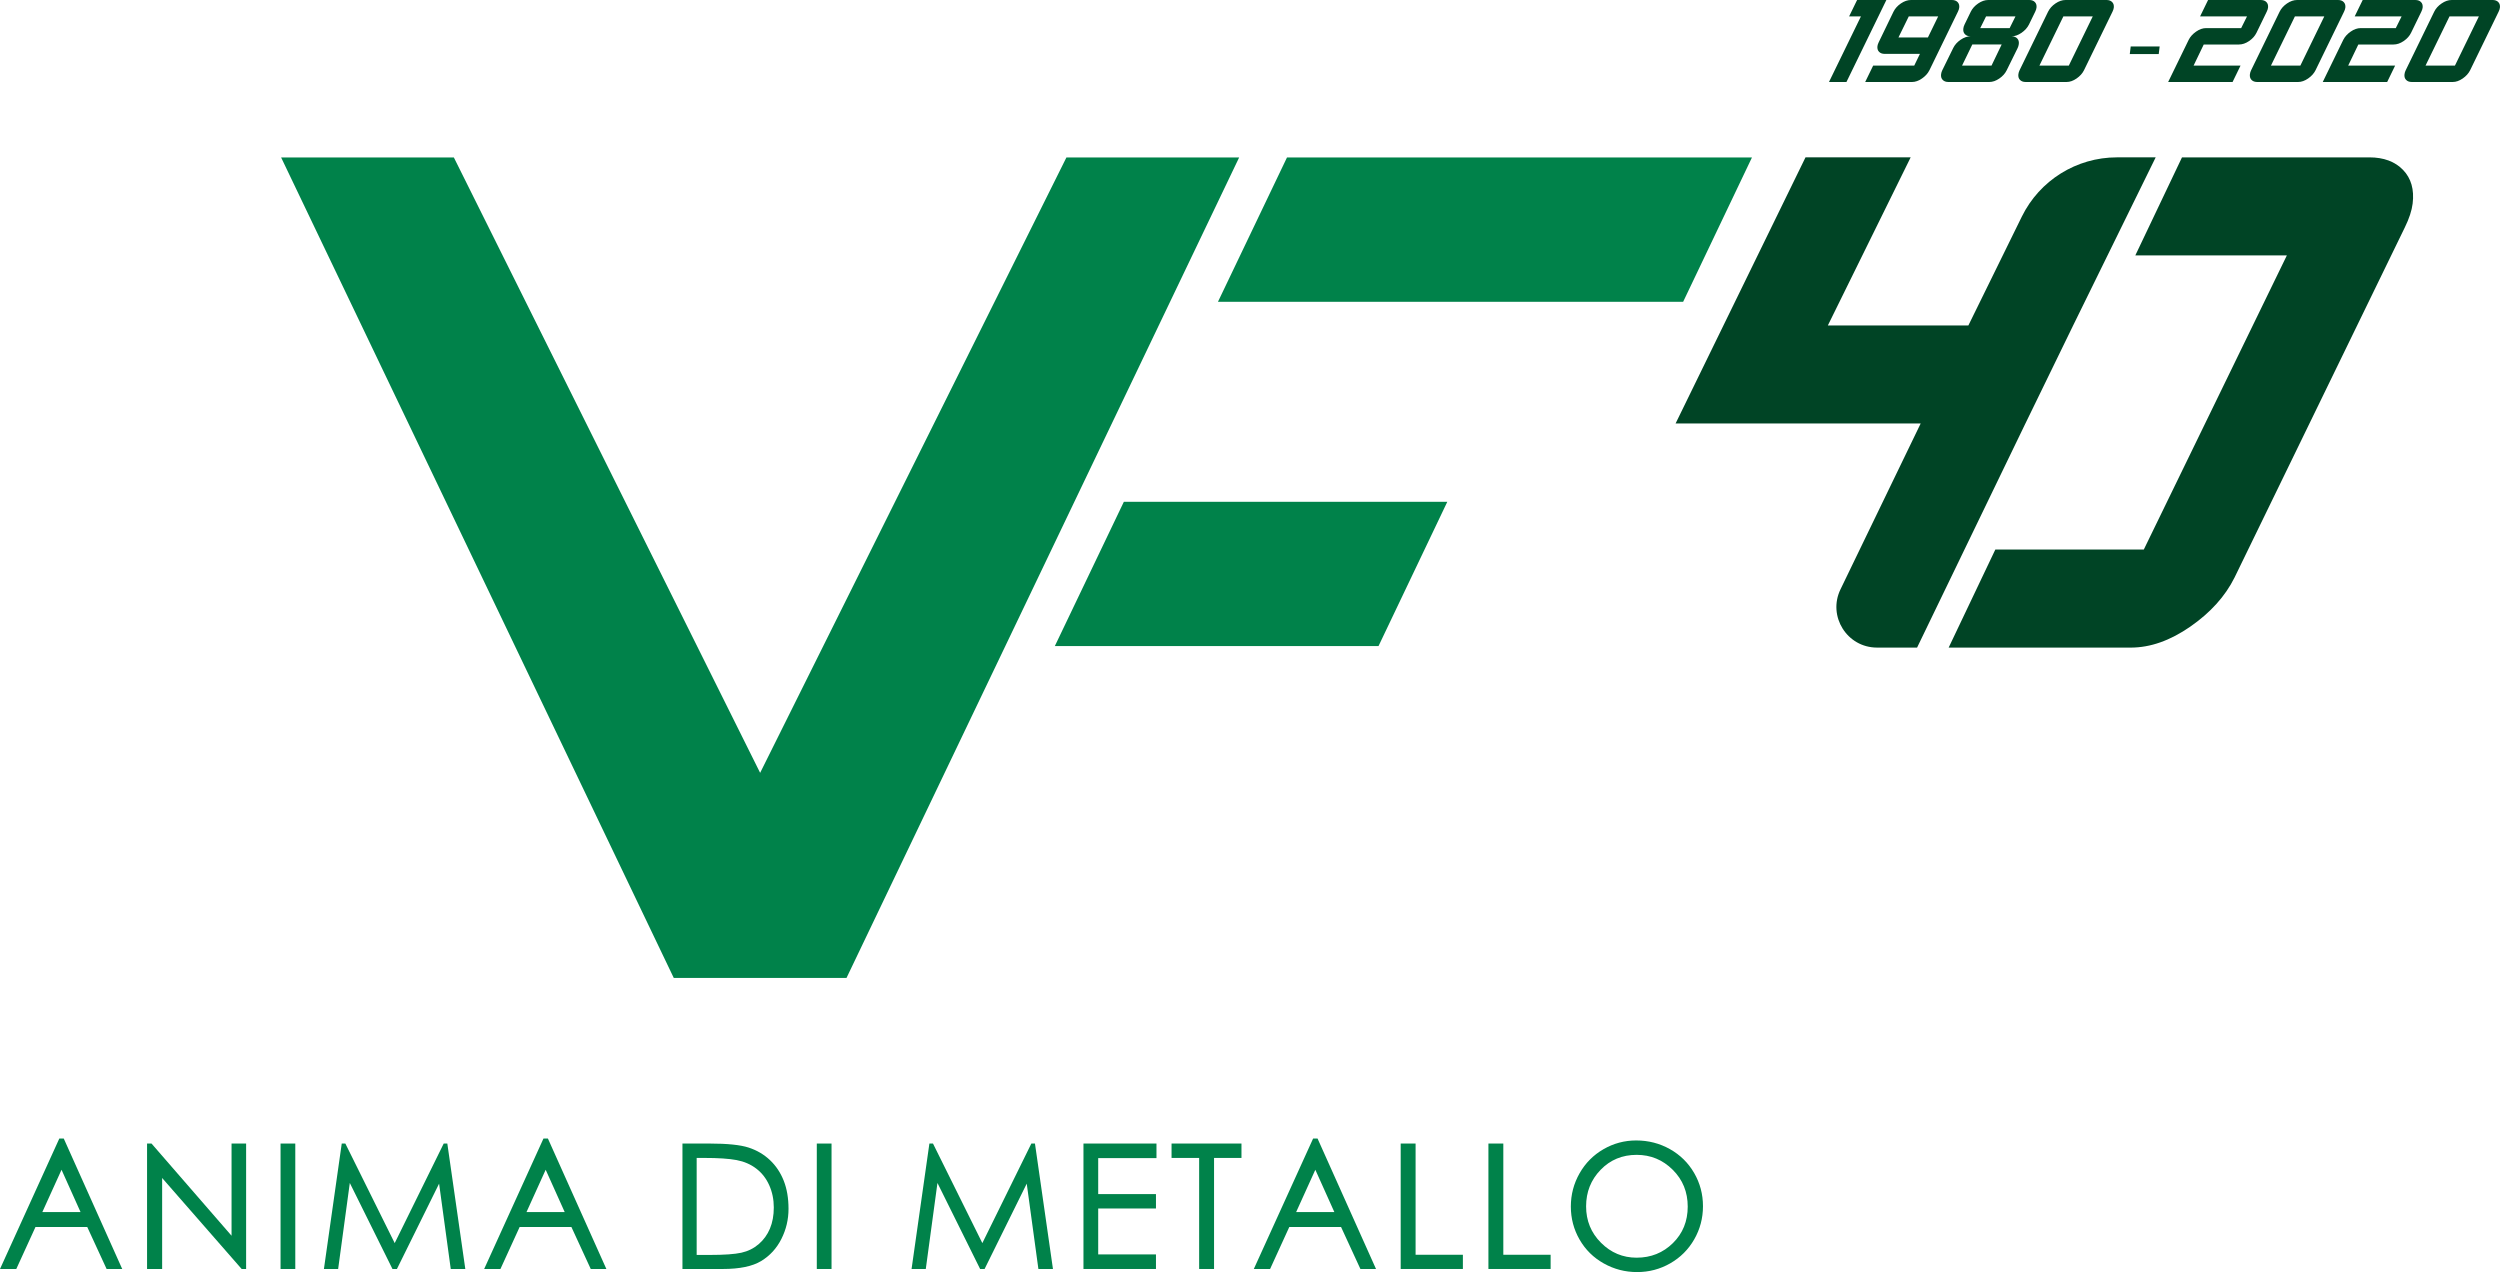
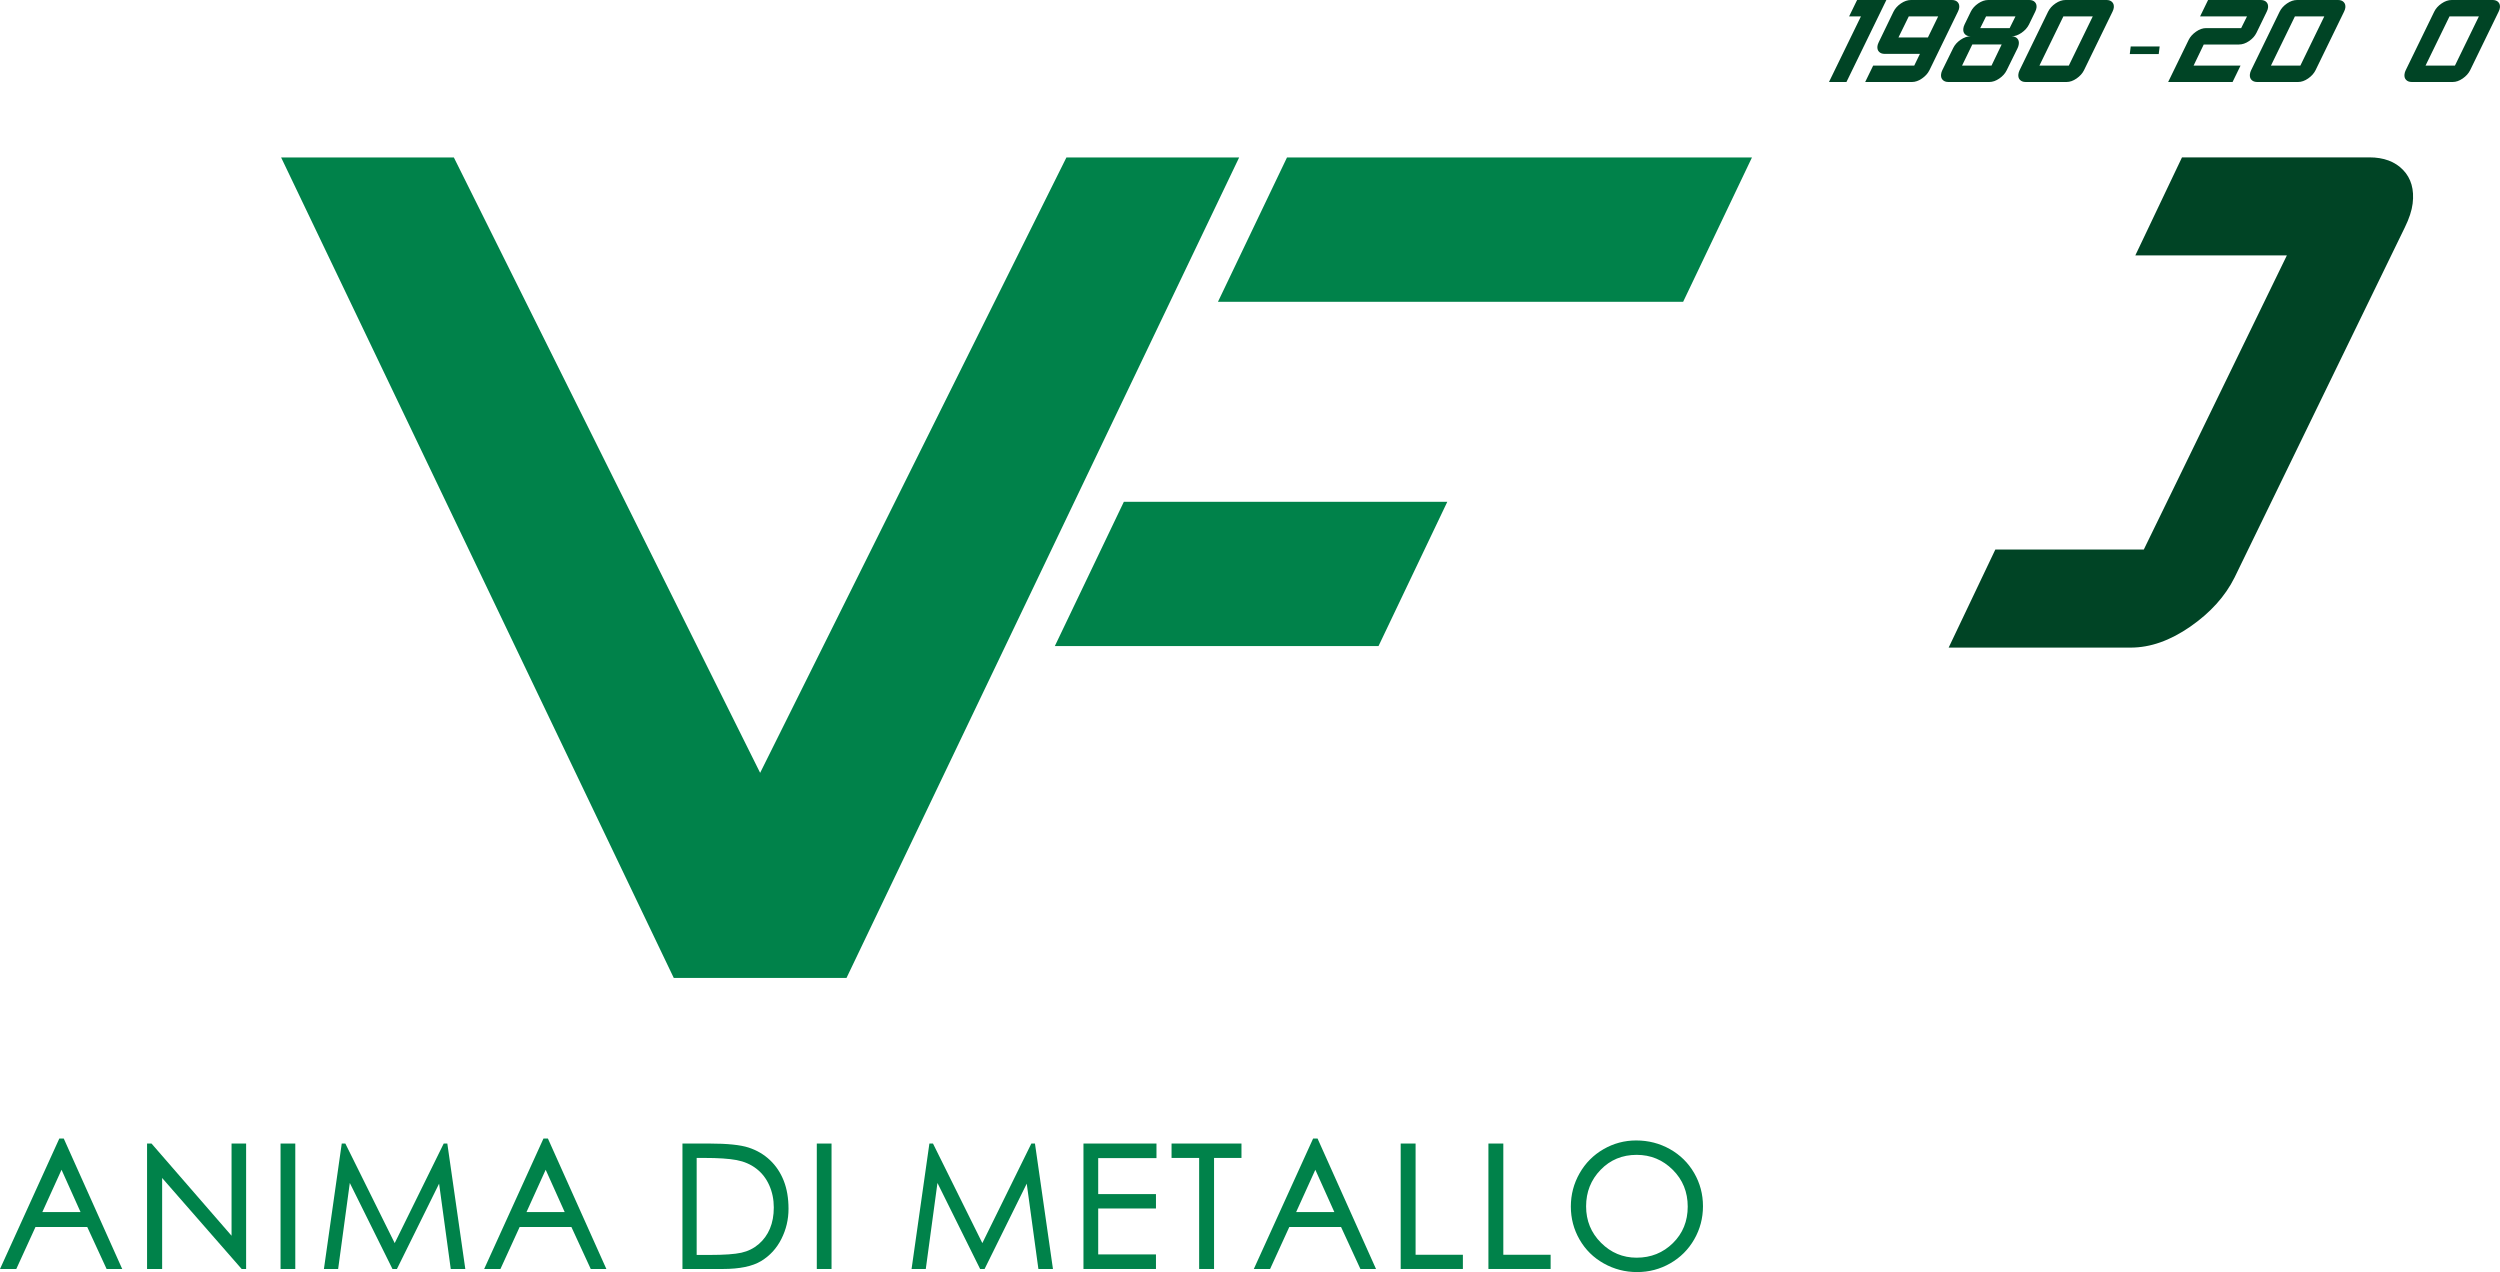
<svg xmlns="http://www.w3.org/2000/svg" xml:space="preserve" width="95.421mm" height="48.553mm" version="1.1" style="shape-rendering:geometricPrecision; text-rendering:geometricPrecision; image-rendering:optimizeQuality; fill-rule:evenodd; clip-rule:evenodd" viewBox="0 0 9891.33 5033.02">
  <defs>
    <style type="text/css">
   
    .fil1 {fill:#00824A;fill-rule:nonzero}
    .fil0 {fill:#004425;fill-rule:nonzero}
   
  </style>
  </defs>
  <g id="Livello_x0020_1">
    <g id="_2259375009232">
      <polygon class="fil0" points="7305.54,324.42 7236.46,324.42 7362.85,64.89 7316.07,64.89 7347.67,0.02 7463.48,0.02 " />
      <path class="fil0" d="M7627.84 148.33l40.62 -83.41 -116.33 0 -40.88 83.41 116.59 0zm5.89 129.71c-6.15,12.36 -15.87,23.19 -29.25,32.48 -13.31,9.22 -26.44,13.89 -39.46,13.89l-185.33 0 31.56 -64.87 162.48 0 22.53 -46.37 -139.4 0c-9.58,0 -17.07,-2.78 -22.38,-8.3 -5.38,-5.56 -7.46,-12.98 -6.32,-22.27 0.58,-4.57 2.26,-9.84 5.19,-15.73l58.29 -120.54c6.22,-12.66 15.98,-23.55 29.25,-32.65 13.31,-9.07 26.66,-13.68 39.93,-13.68l162.23 0c9.51,0 16.97,2.82 22.34,8.38 5.38,5.56 7.42,12.99 6.29,22.23 -0.58,4.61 -2.27,9.91 -5.19,15.73l-112.74 231.7z" />
      <path class="fil0" d="M7951.25 111.22l23.03 -46.33 -116.36 0 -23 46.33 116.33 0zm-71.71 148.33l40.12 -83.49 -116.22 0 -40.48 83.49 116.59 0zm60.01 18.5c-6.15,12.62 -15.98,23.59 -29.26,32.65 -13.31,9.14 -26.47,13.71 -39.42,13.71l-162.25 0c-9.55,0 -17.01,-2.81 -22.31,-8.37 -5.38,-5.57 -7.46,-12.99 -6.33,-22.23 0.74,-5.6 2.27,-10.86 4.73,-15.77l43.26 -88.06c6.18,-12.65 15.9,-23.51 29.22,-32.65 13.38,-9.07 26.51,-13.64 39.45,-13.64 -9.55,0 -17,-2.78 -22.34,-8.38 -5.38,-5.51 -7.46,-12.95 -6.33,-22.19 0.69,-5.6 2.23,-10.86 4.72,-15.8l24.76 -50.98c6.21,-12.65 15.94,-23.55 29.25,-32.65 13.38,-9.07 26.62,-13.68 39.97,-13.68l162.14 0c9.58,0 17.07,2.79 22.41,8.34 5.35,5.6 7.43,13.02 6.26,22.27 -0.52,4.61 -2.27,9.88 -5.12,15.73l-24.8 50.94c-6.22,12.4 -15.94,23.26 -29.25,32.52 -13.38,9.25 -26.52,13.89 -39.49,13.89 9.62,0 17.07,2.78 22.38,8.33 5.34,5.6 7.42,13.02 6.32,22.28 -0.69,5.56 -2.23,10.82 -4.6,15.73l-43.37 88.02z" />
      <path class="fil0" d="M8185.33 259.53l94.76 -194.62 -116.33 0 -94.71 194.62 116.29 0zm60.01 18.5c-6.11,12.36 -15.9,23.19 -29.25,32.48 -13.31,9.22 -26.47,13.89 -39.42,13.89l-162.26 0c-9.54,0 -17,-2.81 -22.31,-8.38 -5.37,-5.51 -7.42,-12.98 -6.32,-22.22 0.74,-5.6 2.23,-10.83 4.72,-15.77l112.78 -231.7c6.22,-12.66 15.9,-23.55 29.25,-32.65 13.28,-9.07 26.62,-13.68 39.9,-13.68l162.19 0c9.58,0 17.07,2.79 22.41,8.38 5.34,5.56 7.39,12.99 6.29,22.23 -0.55,4.61 -2.3,9.91 -5.16,15.73l-112.81 231.7z" />
      <polygon class="fil0" points="8544.77,183.89 8541.08,213.99 8426.55,213.99 8430.21,183.89 " />
      <path class="fil0" d="M8833.25 324.42l-254.85 0 81.25 -166.83c6.11,-12.36 15.91,-23.12 29.26,-32.48 13.31,-9.25 26.43,-13.89 39.41,-13.89l139.01 0 23.03 -46.34 -185.62 0 31.64 -64.87 208.51 0c9.55,0 17.07,2.78 22.42,8.33 5.34,5.6 7.38,12.99 6.25,22.28 -0.55,4.6 -2.3,9.84 -5.16,15.73l-40.51 83.33c-6.19,12.69 -16.03,23.62 -29.34,32.77 -13.41,9.11 -26.73,13.61 -40.04,13.61l-139.32 0 -40.16 83.48 185.74 0 -31.52 64.88z" />
      <path class="fil0" d="M9101.48 259.53l94.67 -194.62 -116.29 0 -94.76 194.62 116.37 0zm59.97 18.5c-6.15,12.36 -15.9,23.19 -29.22,32.48 -13.38,9.22 -26.55,13.89 -39.49,13.89l-162.18 0c-9.62,0 -17.08,-2.81 -22.38,-8.38 -5.34,-5.51 -7.42,-12.98 -6.33,-22.22 0.74,-5.6 2.31,-10.83 4.73,-15.77l112.81 -231.7c6.18,-12.66 15.9,-23.55 29.25,-32.65 13.31,-9.07 26.59,-13.68 39.9,-13.68l162.14 0c9.65,0 17.11,2.79 22.41,8.38 5.34,5.56 7.46,12.99 6.33,22.23 -0.55,4.61 -2.34,9.91 -5.16,15.73l-112.81 231.7z" />
-       <path class="fil0" d="M9444.89 324.42l-254.85 0 81.22 -166.83c6.22,-12.36 15.91,-23.12 29.25,-32.48 13.31,-9.25 26.52,-13.89 39.54,-13.89l139 0 23 -46.34 -185.59 0 31.64 -64.87 208.48 0c9.54,0 17.04,2.78 22.34,8.33 5.38,5.6 7.46,12.99 6.32,22.28 -0.58,4.6 -2.33,9.84 -5.18,15.73l-40.52 83.33c-6.22,12.69 -15.94,23.62 -29.37,32.77 -13.31,9.11 -26.62,13.61 -39.97,13.61l-139.36 0 -40.16 83.48 185.74 0 -31.52 64.88z" />
      <path class="fil0" d="M9713.07 259.53l94.71 -194.62 -116.25 0 -94.79 194.62 116.33 0zm60.05 18.5c-6.18,12.36 -15.91,23.19 -29.25,32.48 -13.35,9.22 -26.52,13.89 -39.54,13.89l-162.14 0c-9.62,0 -17.04,-2.81 -22.38,-8.38 -5.34,-5.51 -7.46,-12.98 -6.32,-22.22 0.69,-5.6 2.26,-10.83 4.75,-15.77l112.78 -231.7c6.15,-12.66 15.94,-23.55 29.29,-32.65 13.27,-9.07 26.55,-13.68 39.82,-13.68l162.23 0c9.58,0 17.04,2.79 22.34,8.38 5.38,5.56 7.46,12.99 6.32,22.23 -0.54,4.61 -2.3,9.91 -5.15,15.73l-112.74 231.7z" />
-       <path class="fil0" d="M8013.6 1675.57l-428.59 886.64 -158.56 0c-118.38,0 -196.05,-123.78 -144.52,-230.38l317.27 -656.26 -969.69 0 514.05 -1053 416.04 0 -327.62 665.05 555.99 0 211.44 -430.56c70.47,-143.54 216.45,-234.49 376.33,-234.49l153.3 0 -326.56 665.05 -188.88 387.96z" />
      <path class="fil0" d="M9507.98 672.5c-31.96,-33.24 -76.6,-49.88 -133.8,-49.88l-741.03 0 -184.67 387.88 599.59 0 -566.05 1163.81 -587.44 0 -184.64 387.96 720.26 0c77.6,0 156.26,-27.72 236.01,-83.16 79.72,-55.41 138.01,-120.06 174.77,-193.93l673.85 -1385.48c17.19,-35.07 27.5,-66.48 30.9,-94.2 6.8,-55.44 -5.82,-99.76 -37.74,-133.01z" />
      <polygon class="fil1" points="4219.27,623.12 3007.49,3057.79 1795.74,623.12 1112.32,623.12 2665.83,3869.32 3349.18,3869.32 4902.67,623.12 " />
      <polygon class="fil1" points="6485.28,623.12 5091.97,623.12 4818.95,1193.99 6658.36,1193.99 6659.45,1193.99 6931.67,623.12 " />
      <polygon class="fil1" points="4173.45,2556.25 5454.12,2556.25 5726.3,1985.42 4446.54,1985.42 " />
      <path class="fil1" d="M318.7 4795.7l-75.26 -167.48 -75.99 167.48 151.25 0zm164.78 225.08l-61.73 0 -76.57 -166.12 -204.82 0 -75.92 166.12 -64.43 0 234.59 -515.99 17.66 0 231.22 515.99z" />
      <polygon class="fil1" points="973.76,5020.79 956.09,5020.79 641.5,4660.77 641.5,5020.79 581.82,5020.79 581.82,4524.47 599.44,4524.47 916.12,4889.25 916.12,4524.47 973.76,4524.47 " />
      <polygon class="fil1" points="1168.31,5020.81 1109.99,5020.81 1109.99,4524.5 1168.31,4524.5 " />
      <polygon class="fil1" points="1841.01,5020.79 1783.39,5020.79 1737.27,4683.15 1570.44,5020.79 1552.82,5020.79 1384.02,4680.41 1337.87,5020.79 1281.58,5020.79 1352.12,4524.47 1366.36,4524.47 1561.63,4918.43 1755.56,4524.47 1769.82,4524.47 " />
      <path class="fil1" d="M2234.28 4795.7l-75.3 -167.48 -75.95 167.48 151.25 0zm164.78 225.08l-61.77 0 -76.53 -166.12 -204.82 0 -75.92 166.12 -64.43 0 234.59 -515.99 17.66 0 231.22 515.99z" />
      <path class="fil1" d="M2756.38 4965.22l51.52 0c57.42,0 99.21,-2.93 125.47,-8.82 26.23,-5.89 49.04,-17.19 68.5,-33.93 19.42,-16.72 34.23,-37.19 44.4,-61.37 10.16,-24.17 15.28,-52.08 15.28,-83.75 0,-31.63 -5.99,-60.92 -18,-87.8 -11.99,-26.88 -29.04,-48.81 -51.19,-65.78 -22.13,-16.97 -48.16,-28.24 -78,-33.87 -29.8,-5.67 -72.52,-8.48 -128.17,-8.48l-29.8 0 0 383.79zm-56.25 -440.77l105.75 0c71.42,0 123.43,5.31 155.93,15.94 32.58,10.65 60.7,27.1 84.44,49.52 23.73,22.38 41.9,49.59 54.6,81.69 12.65,32.1 18.94,69.15 18.94,111.21 0,42.01 -9.33,81.69 -28.12,118.99 -18.76,37.31 -45.41,66.45 -80.01,87.48 -34.59,20.99 -85.09,31.52 -151.5,31.52l-160.03 0 0 -496.35z" />
      <polygon class="fil1" points="3289.99,5020.81 3231.67,5020.81 3231.67,4524.5 3289.99,4524.5 " />
      <polygon class="fil1" points="4166.05,5020.79 4108.43,5020.79 4062.31,4683.15 3895.52,5020.79 3877.86,5020.79 3709.06,4680.41 3662.91,5020.79 3606.63,5020.79 3677.17,4524.47 3691.39,4524.47 3886.67,4918.43 4080.59,4524.47 4094.86,4524.47 " />
      <polygon class="fil1" points="4575.63,4582.11 4345.07,4582.11 4345.07,4724.51 4573.59,4724.51 4573.59,4781.45 4345.07,4781.45 4345.07,4963.15 4573.59,4963.15 4573.59,5020.79 4286.77,5020.79 4286.77,4524.47 4575.63,4524.47 " />
      <polygon class="fil1" points="4911.93,4581.43 4803.43,4581.43 4803.43,5020.8 4744.45,5020.8 4744.45,4581.43 4635.29,4581.43 4635.29,4524.45 4911.93,4524.45 " />
      <path class="fil1" d="M5279.44 4795.7l-75.29 -167.48 -75.96 167.48 151.25 0zm164.78 225.08l-61.76 0 -76.54 -166.12 -204.82 0 -75.91 166.12 -64.43 0 234.58 -515.99 17.66 0 231.22 515.99z" />
      <polygon class="fil1" points="5787.94,5020.79 5541.87,5020.79 5541.87,4524.47 5600.81,4524.47 5600.81,4964.51 5787.94,4964.51 " />
      <polygon class="fil1" points="6135.09,5020.79 5888.99,5020.79 5888.99,4524.47 5947.94,4524.47 5947.94,4964.51 6135.09,4964.51 " />
      <path class="fil1" d="M6475.46 4976.08c56.54,0 104.33,-19.24 143.42,-57.63 39.09,-38.43 58.66,-86.56 58.66,-144.44 0,-57.85 -19.79,-106.49 -59.36,-145.81 -39.54,-39.31 -87.11,-58.98 -142.73,-58.98 -56.94,0 -104.51,19.78 -142.69,59.31 -38.22,39.61 -57.3,87.73 -57.3,144.41 0,56.75 19.63,104.81 58.98,144.12 39.31,39.35 86.34,59.02 141.01,59.02zm-2.01 -463.83c48.35,0 92.89,11.44 133.59,34.26 40.7,22.86 72.67,54.38 95.96,94.57 23.26,40.23 34.88,84 34.88,131.24 0,47.25 -11.52,90.95 -34.59,131.17 -23,40.23 -54.7,71.86 -94.89,94.93 -40.27,23.08 -83.96,34.6 -131.21,34.6 -47.25,0 -91.2,-11.41 -131.91,-34.27 -40.67,-22.78 -72.55,-54.22 -95.58,-94.24 -23.04,-40 -34.6,-83.59 -34.6,-130.84 0,-47.25 11.56,-91.1 34.6,-131.57 23.03,-40.45 54.56,-72.19 94.56,-95.26 40.04,-23.07 83.09,-34.59 129.2,-34.59z" />
    </g>
  </g>
</svg>